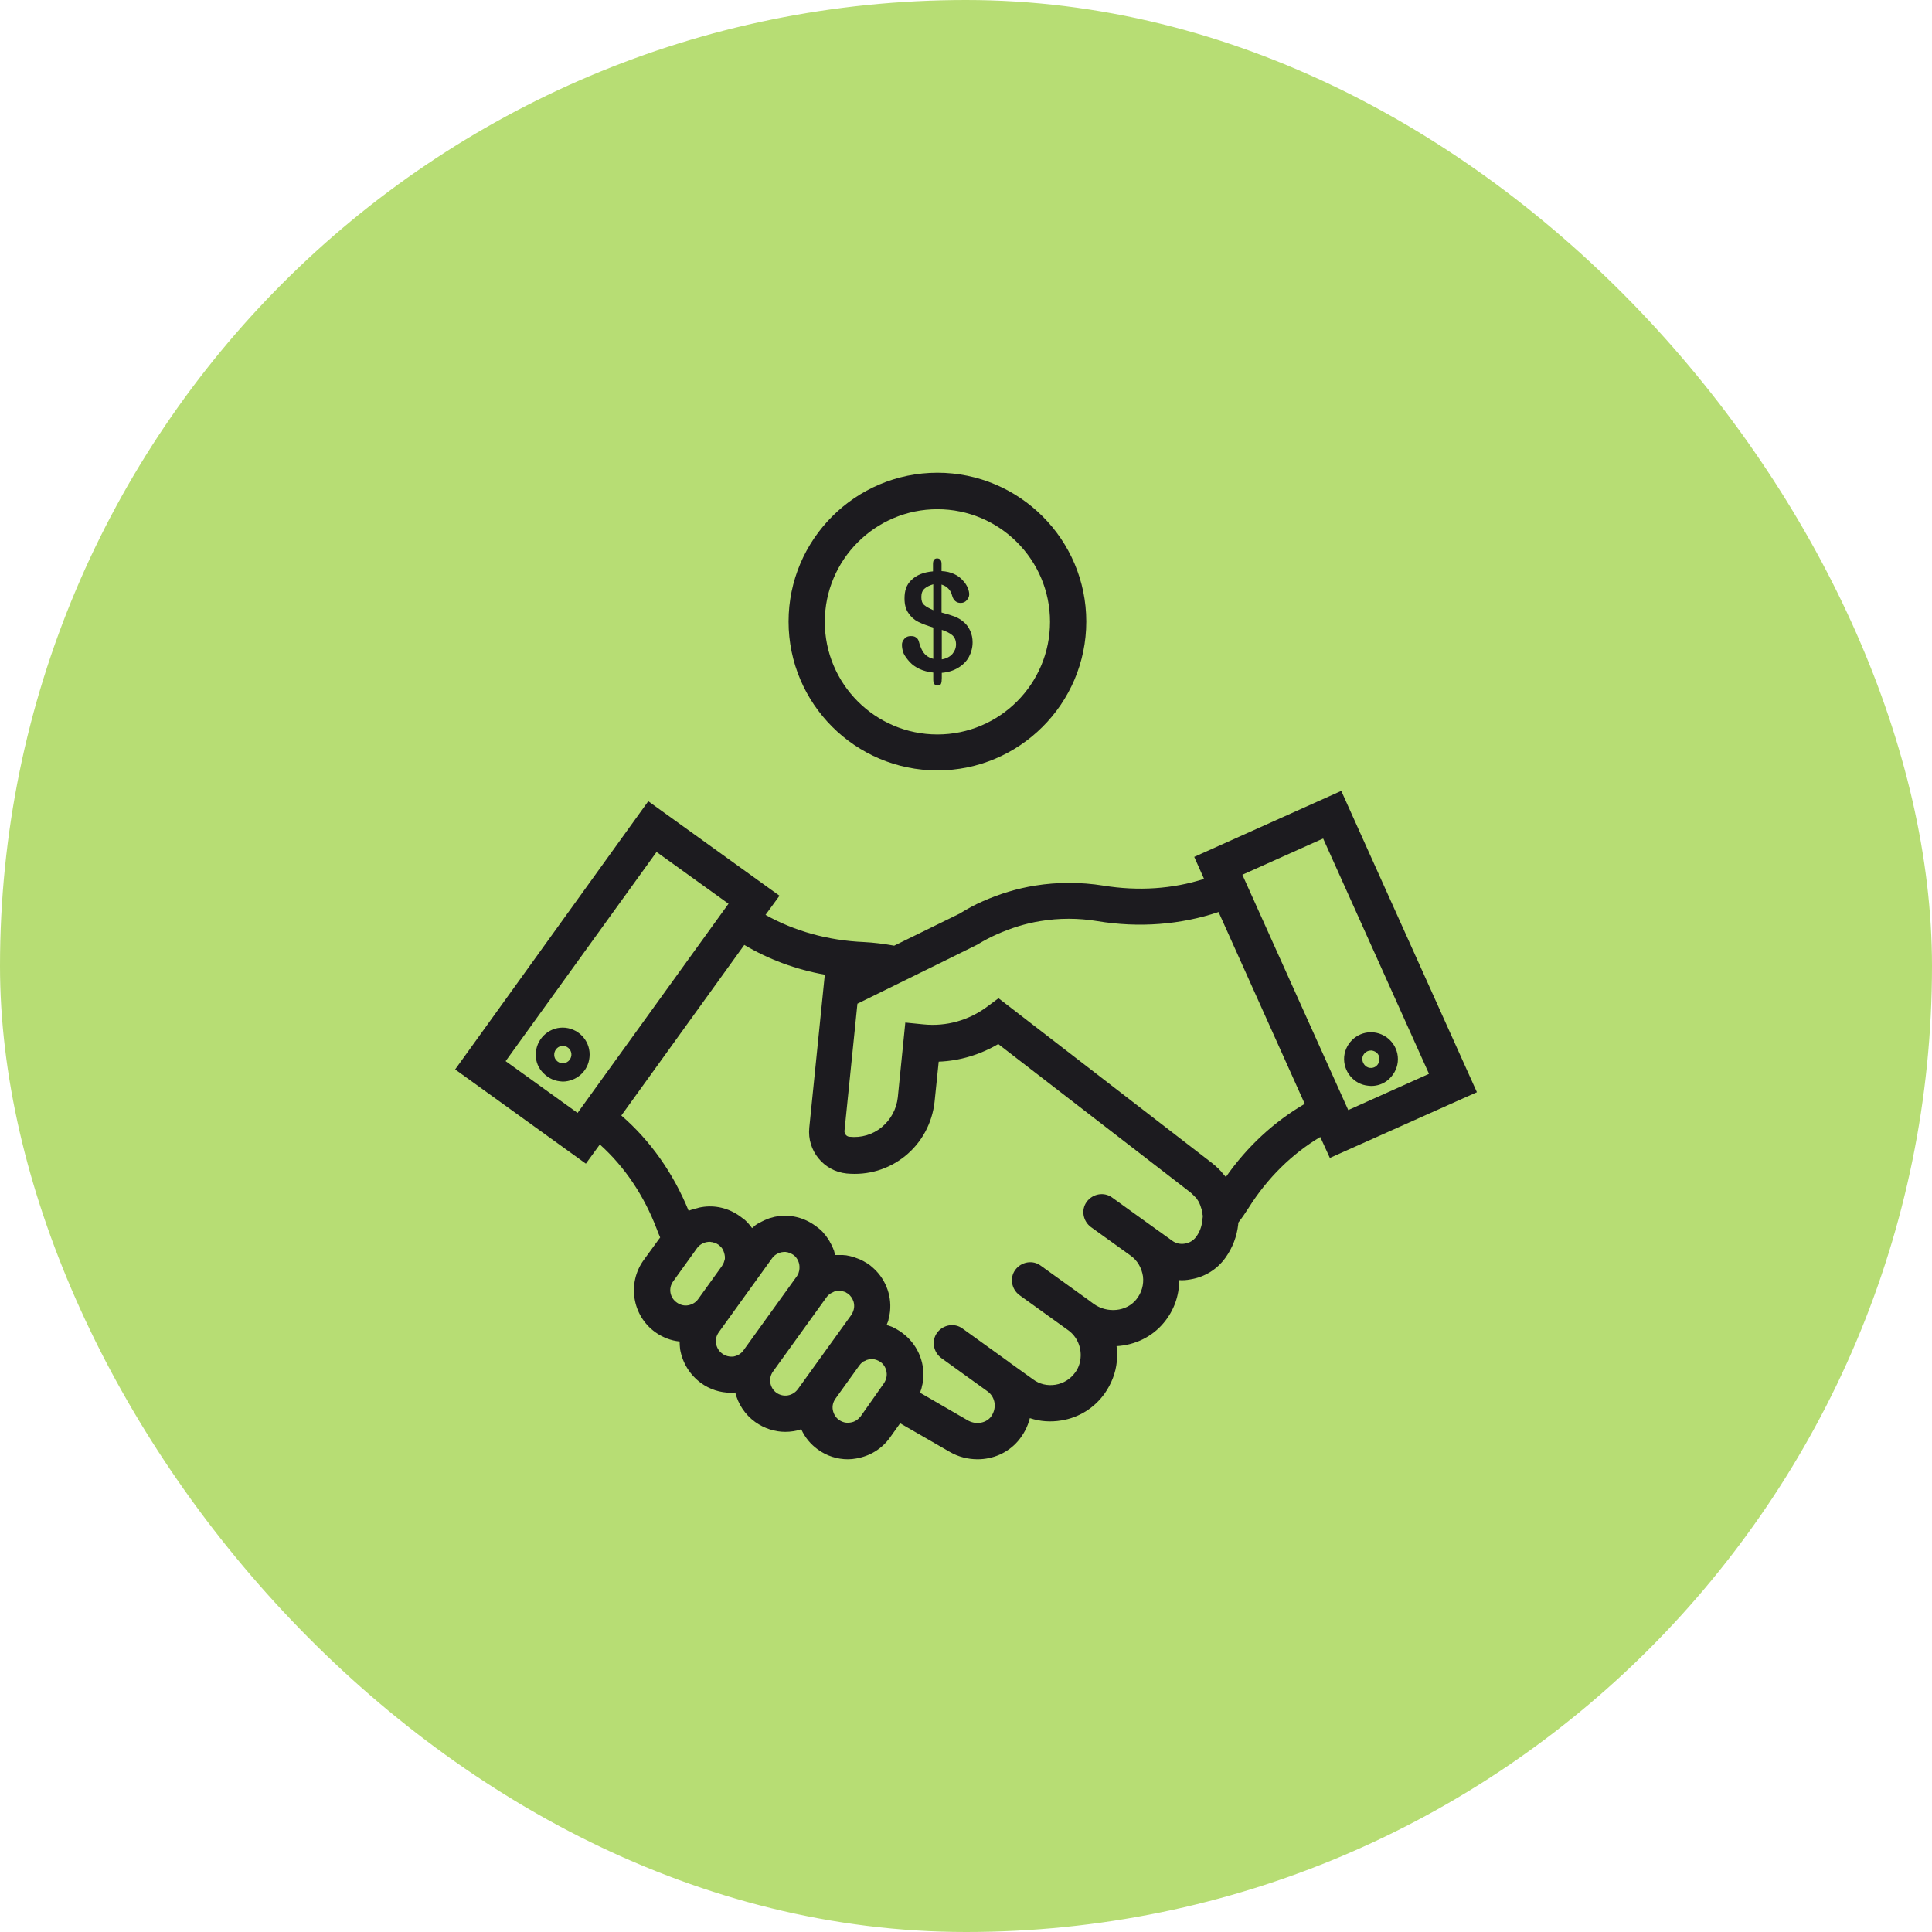
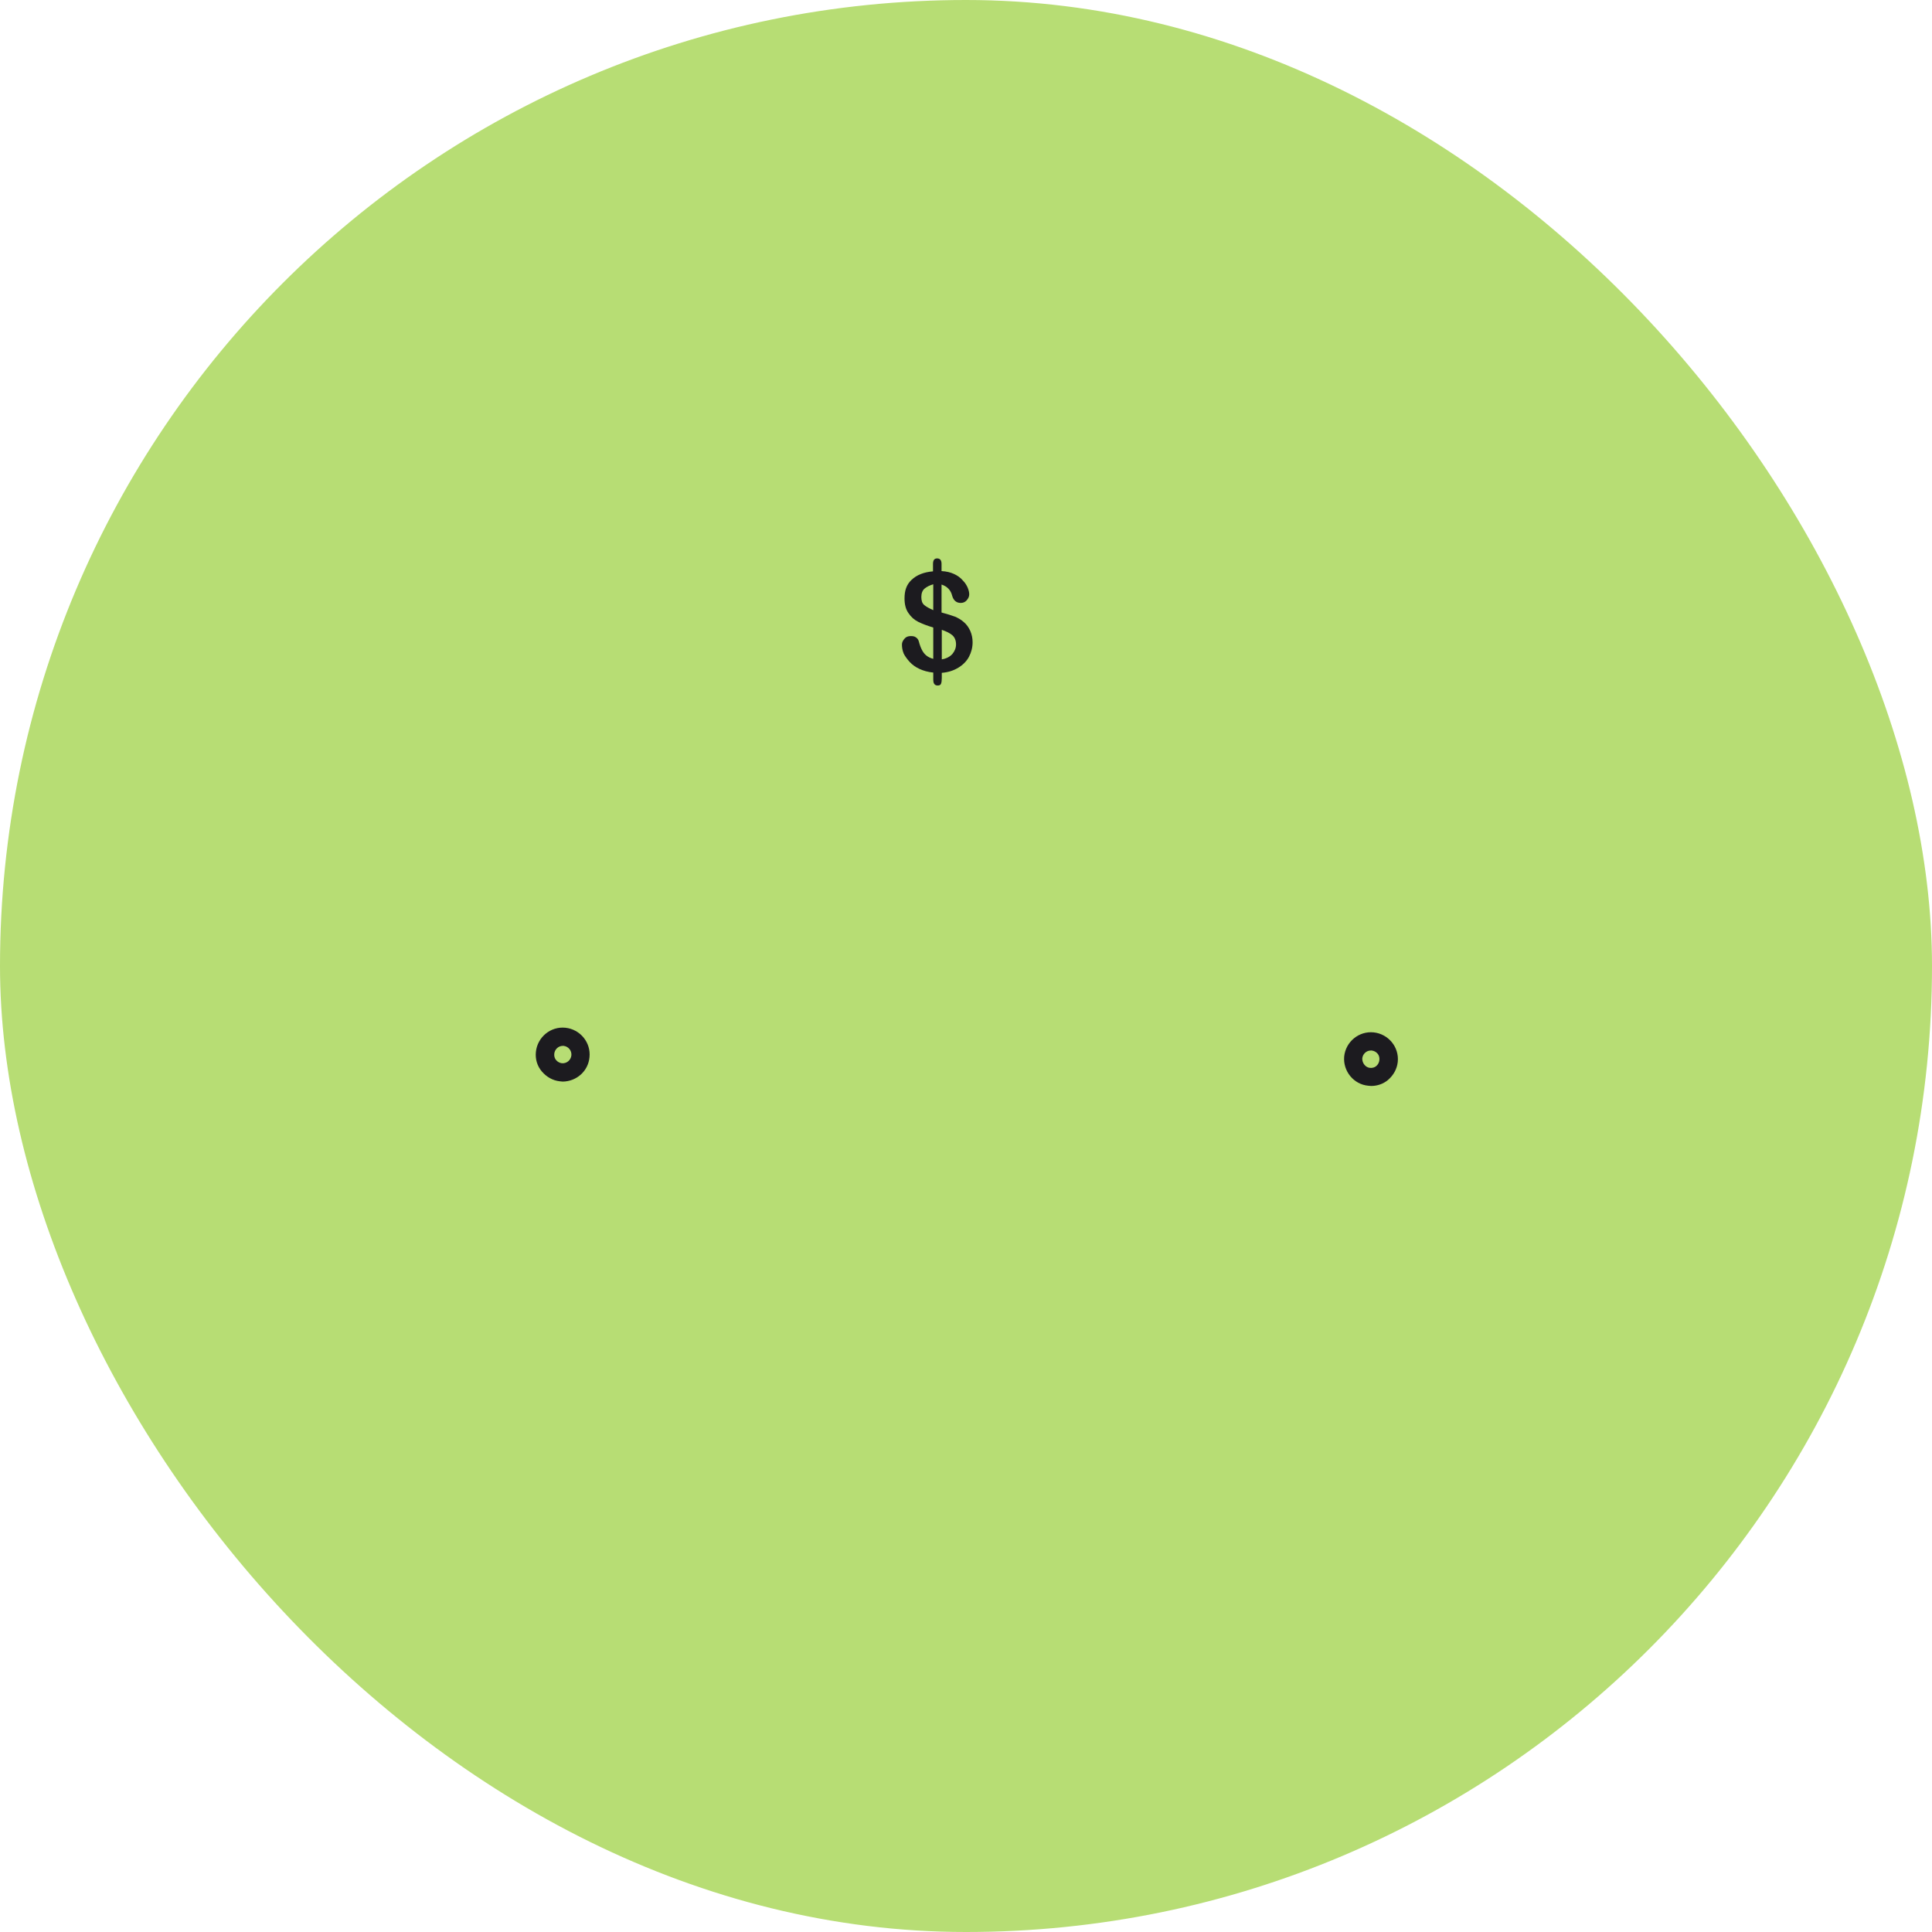
<svg xmlns="http://www.w3.org/2000/svg" width="94" height="94" viewBox="0 0 94 94" fill="none">
  <rect width="94" height="94" rx="47" fill="#B7DD74" />
-   <path d="M71.858 53.14L65.258 38.48L58.104 41.691L58.582 42.762C57.058 43.253 55.383 43.366 53.683 43.089C52.574 42.913 51.453 42.913 50.358 43.089C49.489 43.228 48.62 43.492 47.801 43.858C47.423 44.021 47.058 44.223 46.692 44.45L43.506 46.011C43.015 45.923 42.523 45.86 42.032 45.835C40.294 45.76 38.657 45.306 37.246 44.513L37.926 43.581L31.541 38.983L22.145 52.032L28.505 56.617L29.185 55.684C30.394 56.768 31.339 58.178 31.956 59.803C32.007 59.942 32.057 60.068 32.12 60.206L31.314 61.314C30.508 62.435 30.76 64.01 31.881 64.816C32.233 65.068 32.649 65.231 33.065 65.269C33.065 65.395 33.077 65.521 33.09 65.647C33.203 66.302 33.556 66.882 34.097 67.284C34.526 67.599 35.042 67.763 35.558 67.763C35.634 67.763 35.697 67.763 35.773 67.751C35.911 68.305 36.239 68.821 36.742 69.186C37.183 69.501 37.7 69.665 38.203 69.665C38.468 69.665 38.732 69.627 38.984 69.539C39.16 69.93 39.438 70.27 39.79 70.522C40.218 70.836 40.735 71 41.251 71C41.39 71 41.528 70.987 41.654 70.962C42.322 70.849 42.901 70.496 43.292 69.955L43.795 69.249L46.201 70.635C46.629 70.887 47.108 71 47.562 71C48.305 71 49.023 70.698 49.526 70.118C49.803 69.791 50.005 69.413 50.106 68.998C50.597 69.161 51.113 69.199 51.642 69.111C52.499 68.972 53.242 68.506 53.746 67.801C54.073 67.335 54.287 66.793 54.338 66.239C54.363 65.987 54.363 65.735 54.325 65.496C55.207 65.446 56.051 65.055 56.63 64.35C57.121 63.758 57.373 63.04 57.373 62.284C57.549 62.297 57.738 62.284 57.927 62.246C58.62 62.133 59.225 61.755 59.628 61.188C59.968 60.71 60.182 60.156 60.245 59.564C60.245 59.538 60.245 59.501 60.257 59.476C60.434 59.249 60.597 59.01 60.749 58.77C61.668 57.309 62.865 56.138 64.237 55.319L64.703 56.339L71.858 53.14ZM69.527 52.246L65.598 54.009L60.446 42.56L64.376 40.797L69.527 52.246ZM31.944 41.452L35.445 43.971L28.392 53.745L28.102 54.148L24.601 51.629L31.944 41.452ZM32.75 62.347L33.845 60.823L33.908 60.735C34.022 60.571 34.198 60.471 34.387 60.433C34.425 60.433 34.463 60.42 34.488 60.42C34.5 60.42 34.5 60.42 34.513 60.42C34.551 60.42 34.576 60.42 34.614 60.433C34.626 60.433 34.626 60.433 34.639 60.433C34.664 60.433 34.689 60.445 34.727 60.458C34.727 60.458 34.74 60.458 34.752 60.458C34.777 60.471 34.815 60.483 34.84 60.496C34.853 60.496 34.853 60.508 34.866 60.508C34.891 60.521 34.929 60.546 34.954 60.559C35.029 60.622 35.105 60.685 35.155 60.773C35.218 60.886 35.256 61.012 35.269 61.138C35.269 61.176 35.269 61.201 35.269 61.239C35.269 61.277 35.256 61.314 35.243 61.34C35.231 61.403 35.206 61.453 35.181 61.503C35.168 61.529 35.143 61.554 35.13 61.592L33.971 63.204C33.858 63.367 33.682 63.468 33.493 63.506C33.291 63.544 33.102 63.493 32.938 63.38C32.586 63.141 32.51 62.675 32.75 62.347ZM35.143 65.861C34.979 65.748 34.878 65.572 34.84 65.383C34.803 65.181 34.853 64.992 34.966 64.829L37.561 61.226C37.674 61.062 37.851 60.962 38.04 60.924C38.077 60.924 38.115 60.911 38.153 60.911C38.166 60.911 38.166 60.911 38.178 60.911C38.216 60.911 38.241 60.911 38.279 60.924C38.291 60.924 38.291 60.924 38.291 60.924C38.317 60.924 38.354 60.937 38.38 60.949H38.392C38.43 60.962 38.455 60.974 38.48 60.987C38.493 60.987 38.493 61 38.506 61C38.531 61.012 38.569 61.037 38.594 61.05C38.808 61.201 38.921 61.466 38.896 61.73C38.896 61.768 38.883 61.793 38.883 61.831C38.883 61.843 38.871 61.856 38.871 61.869C38.871 61.881 38.858 61.906 38.858 61.919C38.858 61.932 38.846 61.944 38.846 61.957C38.833 61.969 38.833 61.995 38.821 62.007C38.808 62.02 38.795 62.032 38.795 62.058C38.783 62.07 38.783 62.083 38.77 62.095L36.175 65.698C36.062 65.861 35.886 65.962 35.697 66C35.495 66.025 35.294 65.975 35.143 65.861ZM37.775 67.763C37.448 67.524 37.372 67.058 37.611 66.73L40.206 63.128C40.231 63.09 40.256 63.065 40.294 63.027C40.307 63.015 40.307 63.015 40.319 63.002C40.344 62.977 40.382 62.952 40.42 62.927C40.433 62.927 40.433 62.914 40.445 62.914C40.483 62.901 40.508 62.876 40.546 62.864C40.559 62.864 40.559 62.864 40.559 62.851C40.596 62.838 40.634 62.826 40.684 62.813C40.697 62.813 40.71 62.813 40.722 62.801C40.735 62.801 40.735 62.801 40.748 62.801C40.773 62.801 40.798 62.801 40.81 62.801H40.823C40.861 62.801 40.899 62.801 40.936 62.813C40.974 62.813 41.012 62.826 41.037 62.839C41.037 62.839 41.037 62.839 41.05 62.839C41.088 62.851 41.113 62.864 41.151 62.876C41.151 62.876 41.163 62.876 41.163 62.889C41.188 62.901 41.226 62.927 41.251 62.939C41.39 63.04 41.478 63.178 41.528 63.33C41.554 63.418 41.566 63.519 41.554 63.619C41.541 63.745 41.491 63.871 41.415 63.985L38.821 67.587C38.569 67.927 38.115 68.002 37.775 67.763ZM41.377 69.212C41.176 69.249 40.987 69.199 40.823 69.086C40.659 68.972 40.559 68.796 40.521 68.607C40.483 68.406 40.533 68.217 40.647 68.053L41.806 66.441C41.831 66.415 41.843 66.39 41.868 66.365C41.881 66.353 41.894 66.34 41.906 66.327C41.931 66.302 41.957 66.29 41.982 66.264C41.994 66.252 42.007 66.239 42.02 66.239C42.045 66.227 42.083 66.214 42.108 66.201C42.12 66.189 42.133 66.189 42.146 66.176C42.196 66.164 42.234 66.151 42.284 66.138C42.322 66.138 42.36 66.126 42.385 66.126C42.398 66.126 42.398 66.126 42.41 66.126C42.448 66.126 42.473 66.126 42.511 66.138C42.523 66.138 42.523 66.138 42.536 66.138C42.561 66.138 42.586 66.151 42.624 66.164H42.637C42.662 66.176 42.7 66.189 42.725 66.201C42.737 66.201 42.738 66.214 42.75 66.214C42.775 66.227 42.813 66.252 42.838 66.264C43.052 66.415 43.166 66.68 43.141 66.945C43.128 67.07 43.078 67.196 43.002 67.31L41.868 68.922C41.742 69.073 41.579 69.186 41.377 69.212ZM58.494 59.4C58.469 59.677 58.368 59.942 58.204 60.168C58.066 60.357 57.877 60.471 57.65 60.508C57.423 60.546 57.197 60.496 57.02 60.357L56.038 59.652L54.111 58.266C53.721 57.977 53.166 58.078 52.877 58.468C52.587 58.858 52.688 59.413 53.078 59.702L55.005 61.088C55.345 61.327 55.547 61.692 55.61 62.095C55.66 62.498 55.547 62.901 55.282 63.229C54.804 63.821 53.872 63.909 53.217 63.443L53.028 63.304L53.015 63.292L50.635 61.579C50.244 61.289 49.69 61.39 49.4 61.781C49.111 62.171 49.211 62.725 49.602 63.015L51.982 64.728C52.398 65.03 52.625 65.546 52.574 66.075C52.549 66.34 52.461 66.579 52.31 66.781C52.083 67.096 51.743 67.31 51.353 67.373C50.962 67.436 50.572 67.347 50.257 67.108L49.098 66.277C49.098 66.277 49.086 66.277 49.086 66.264L46.831 64.64C46.441 64.35 45.886 64.451 45.597 64.841C45.307 65.231 45.408 65.786 45.798 66.075L48.053 67.7C48.242 67.839 48.368 68.053 48.393 68.292C48.418 68.531 48.342 68.771 48.191 68.96C47.927 69.262 47.448 69.325 47.07 69.098L44.765 67.763C44.778 67.738 44.791 67.7 44.791 67.675C44.803 67.65 44.803 67.625 44.816 67.612C44.828 67.587 44.828 67.549 44.841 67.524C44.841 67.499 44.853 67.486 44.853 67.461C44.866 67.423 44.866 67.385 44.879 67.36C44.879 67.335 44.891 67.322 44.891 67.297C44.904 67.247 44.904 67.184 44.916 67.133C45.005 66.239 44.614 65.37 43.884 64.841C43.821 64.791 43.758 64.753 43.695 64.715C43.67 64.703 43.657 64.69 43.632 64.677C43.581 64.652 43.544 64.627 43.493 64.602C43.468 64.589 43.443 64.577 43.418 64.564C43.38 64.551 43.33 64.526 43.279 64.514C43.254 64.501 43.229 64.488 43.191 64.488C43.178 64.488 43.153 64.476 43.141 64.476V64.463C43.153 64.438 43.166 64.4 43.178 64.362C43.191 64.337 43.191 64.325 43.204 64.299C43.216 64.262 43.229 64.237 43.229 64.199C43.229 64.174 43.241 64.161 43.241 64.136C43.254 64.098 43.254 64.06 43.267 64.022C43.267 64.01 43.279 63.985 43.279 63.972C43.292 63.922 43.292 63.859 43.304 63.808C43.392 62.977 43.052 62.158 42.41 61.629C42.372 61.592 42.322 61.554 42.284 61.529C42.221 61.478 42.146 61.44 42.083 61.403C42.057 61.39 42.045 61.377 42.02 61.365C41.969 61.34 41.919 61.314 41.868 61.289C41.843 61.277 41.818 61.264 41.806 61.264C41.755 61.239 41.705 61.226 41.642 61.201C41.617 61.188 41.604 61.188 41.579 61.176C41.516 61.163 41.465 61.138 41.403 61.126C41.39 61.126 41.365 61.113 41.352 61.113C41.289 61.1 41.226 61.088 41.163 61.075C41.151 61.075 41.138 61.075 41.125 61.075C41.062 61.062 40.987 61.062 40.924 61.062C40.911 61.062 40.899 61.062 40.899 61.062C40.823 61.062 40.748 61.062 40.684 61.062H40.672C40.659 61.062 40.647 61.062 40.634 61.062C40.634 61.05 40.622 61.037 40.622 61.025C40.609 60.974 40.596 60.924 40.584 60.874C40.584 60.848 40.571 60.836 40.559 60.811C40.546 60.76 40.521 60.71 40.496 60.66C40.496 60.647 40.483 60.634 40.483 60.634C40.458 60.571 40.433 60.521 40.395 60.458C40.382 60.445 40.382 60.433 40.37 60.408C40.344 60.37 40.319 60.319 40.294 60.282C40.282 60.269 40.269 60.244 40.256 60.231C40.218 60.181 40.193 60.13 40.156 60.093L40.143 60.08C40.105 60.03 40.055 59.979 40.017 59.929C40.004 59.916 39.992 59.904 39.979 59.891C39.941 59.853 39.904 59.816 39.866 59.79C39.853 59.778 39.841 59.765 39.816 59.753C39.765 59.715 39.715 59.664 39.652 59.627C39.11 59.236 38.443 59.072 37.788 59.186C37.712 59.199 37.636 59.211 37.574 59.236C37.561 59.236 37.536 59.249 37.523 59.249C37.46 59.261 37.397 59.287 37.334 59.312C37.322 59.312 37.322 59.312 37.309 59.324C37.246 59.35 37.17 59.375 37.108 59.413C37.095 59.425 37.07 59.425 37.057 59.438C37.007 59.463 36.944 59.501 36.893 59.526C36.881 59.526 36.868 59.538 36.868 59.538C36.805 59.576 36.742 59.614 36.692 59.664C36.679 59.677 36.667 59.69 36.654 59.702C36.629 59.715 36.616 59.74 36.591 59.753C36.553 59.702 36.516 59.652 36.478 59.602C36.465 59.589 36.453 59.576 36.44 59.564C36.415 59.526 36.377 59.488 36.352 59.463C36.339 59.45 36.327 59.438 36.301 59.413C36.264 59.375 36.239 59.35 36.201 59.324C36.188 59.312 36.175 59.299 36.15 59.287C36.1 59.249 36.05 59.211 35.999 59.173C35.458 58.783 34.79 58.619 34.135 58.732C34.059 58.745 33.984 58.758 33.921 58.783C33.908 58.783 33.883 58.795 33.871 58.795C33.795 58.821 33.732 58.833 33.657 58.858H33.644C33.593 58.871 33.556 58.896 33.505 58.909C32.762 57.083 31.641 55.495 30.231 54.274L36.213 45.974C37.397 46.679 38.72 47.17 40.13 47.422L39.375 54.866C39.261 55.987 40.08 56.982 41.188 57.095C42.234 57.196 43.241 56.894 44.047 56.239C44.853 55.584 45.357 54.639 45.471 53.606L45.672 51.654C46.692 51.616 47.687 51.314 48.569 50.797L57.902 58.002C57.965 58.052 58.003 58.09 58.028 58.115L58.041 58.128C58.053 58.141 58.078 58.166 58.091 58.178L58.116 58.203C58.129 58.216 58.129 58.229 58.141 58.229L58.167 58.254C58.179 58.266 58.192 58.279 58.204 58.292L58.28 58.405C58.318 58.455 58.343 58.506 58.355 58.544L58.368 58.569C58.381 58.594 58.381 58.606 58.393 58.632C58.406 58.657 58.419 58.682 58.419 58.707C58.431 58.732 58.431 58.758 58.444 58.783L58.469 58.858C58.481 58.921 58.494 58.984 58.507 59.035V59.06C58.507 59.085 58.507 59.11 58.519 59.136V59.148V59.211C58.507 59.261 58.507 59.337 58.494 59.4ZM59.64 57.271L59.628 57.246C59.615 57.234 59.615 57.234 59.602 57.221C59.577 57.183 59.552 57.158 59.527 57.133C59.527 57.133 59.527 57.133 59.514 57.12C59.502 57.108 59.489 57.095 59.477 57.07C59.464 57.057 59.464 57.057 59.451 57.045C59.439 57.02 59.413 57.007 59.401 56.982L59.388 56.969C59.363 56.944 59.35 56.931 59.325 56.906C59.3 56.881 59.288 56.856 59.262 56.843C59.174 56.755 59.086 56.679 58.96 56.579L48.582 48.568L48.04 48.971C47.146 49.639 46.05 49.954 44.929 49.84L44.047 49.752L43.682 53.392C43.619 53.959 43.342 54.475 42.901 54.841C42.461 55.206 41.894 55.37 41.327 55.307C41.176 55.294 41.075 55.155 41.088 55.017L41.717 48.833L46.226 46.616L47.473 45.999L47.549 45.961C47.876 45.76 48.191 45.596 48.506 45.457C49.186 45.155 49.904 44.928 50.622 44.815C51.529 44.664 52.461 44.664 53.38 44.815C55.421 45.155 57.449 44.991 59.288 44.374L63.482 53.707C62.008 54.563 60.686 55.773 59.64 57.271Z" fill="#1C1B1F" />
  <path d="M66.571 52.825C66.621 52.825 66.659 52.837 66.71 52.837C67.012 52.837 67.302 52.737 67.528 52.548C67.793 52.321 67.969 52.019 68.007 51.666C68.082 50.948 67.553 50.306 66.835 50.23C66.118 50.155 65.475 50.684 65.4 51.402C65.337 52.12 65.866 52.762 66.571 52.825ZM66.281 51.49C66.306 51.276 66.483 51.112 66.697 51.112C66.71 51.112 66.722 51.112 66.735 51.112C66.848 51.125 66.949 51.175 67.024 51.263C67.1 51.351 67.125 51.465 67.113 51.578C67.1 51.691 67.05 51.792 66.961 51.868C66.873 51.943 66.76 51.968 66.647 51.956C66.432 51.931 66.269 51.717 66.281 51.49Z" fill="#1C1B1F" />
  <path d="M28.681 51.44C28.757 50.722 28.228 50.08 27.51 50.004C26.792 49.929 26.15 50.458 26.074 51.176C26.036 51.528 26.137 51.868 26.364 52.133C26.591 52.397 26.893 52.574 27.245 52.611C27.296 52.611 27.334 52.624 27.384 52.624C28.052 52.611 28.618 52.12 28.681 51.44ZM27.057 51.579C26.981 51.49 26.956 51.377 26.968 51.264C26.994 51.05 27.17 50.886 27.384 50.886C27.397 50.886 27.409 50.886 27.422 50.886C27.649 50.911 27.825 51.113 27.8 51.352C27.774 51.579 27.573 51.755 27.334 51.73C27.233 51.717 27.132 51.667 27.057 51.579Z" fill="#1C1B1F" />
-   <path d="M45.609 37.484C49.602 37.484 52.852 34.235 52.852 30.242C52.852 26.25 49.602 23 45.609 23C41.617 23 38.367 26.25 38.367 30.242C38.367 34.235 41.617 37.484 45.609 37.484ZM45.609 24.776C48.632 24.776 51.088 27.232 51.088 30.255C51.088 33.278 48.632 35.734 45.609 35.734C42.587 35.734 40.13 33.278 40.13 30.255C40.13 27.232 42.587 24.776 45.609 24.776Z" fill="#1C1B1F" />
  <path d="M44.261 32.207C44.387 32.346 44.55 32.459 44.739 32.547C44.928 32.635 45.155 32.698 45.407 32.723V33.051C45.407 33.152 45.419 33.227 45.457 33.278C45.495 33.328 45.545 33.353 45.621 33.353C45.709 33.353 45.76 33.328 45.785 33.265C45.81 33.202 45.822 33.114 45.822 32.988V32.736C46.137 32.711 46.402 32.623 46.629 32.484C46.855 32.346 47.032 32.169 47.145 31.955C47.258 31.741 47.321 31.502 47.321 31.25C47.321 31.048 47.283 30.872 47.208 30.696C47.132 30.532 47.032 30.381 46.893 30.267C46.767 30.154 46.616 30.066 46.465 30.003C46.301 29.94 46.087 29.877 45.81 29.801V28.441C46.087 28.529 46.263 28.718 46.326 28.983C46.389 29.209 46.528 29.335 46.742 29.335C46.855 29.335 46.956 29.297 47.032 29.209C47.107 29.121 47.157 29.033 47.157 28.92C47.157 28.819 47.132 28.718 47.082 28.592C47.032 28.479 46.956 28.353 46.855 28.252C46.729 28.101 46.578 28 46.414 27.925C46.251 27.849 46.049 27.799 45.81 27.786V27.433C45.81 27.257 45.734 27.169 45.596 27.169C45.457 27.169 45.394 27.257 45.394 27.446V27.799C44.941 27.837 44.601 27.975 44.349 28.214C44.097 28.454 44.009 28.743 44.009 29.121C44.009 29.411 44.072 29.65 44.198 29.826C44.324 30.015 44.475 30.154 44.676 30.255C44.878 30.355 45.117 30.444 45.407 30.532V32.056C45.256 32.018 45.142 31.955 45.054 31.88C44.966 31.804 44.903 31.716 44.853 31.615C44.802 31.514 44.752 31.388 44.702 31.199C44.676 31.111 44.626 31.048 44.563 31.011C44.5 30.96 44.412 30.948 44.311 30.948C44.185 30.948 44.084 30.985 44.009 31.073C43.933 31.162 43.883 31.25 43.883 31.363C43.883 31.502 43.908 31.653 43.971 31.804C44.034 31.93 44.135 32.068 44.261 32.207ZM45.822 30.645C46.049 30.721 46.225 30.809 46.339 30.91C46.452 31.011 46.515 31.162 46.515 31.351C46.515 31.527 46.452 31.678 46.339 31.817C46.213 31.955 46.049 32.043 45.822 32.081V30.645ZM44.966 29.436C44.865 29.348 44.827 29.222 44.827 29.046C44.827 28.869 44.878 28.731 44.979 28.643C45.079 28.554 45.23 28.479 45.407 28.428V29.688C45.218 29.6 45.067 29.524 44.966 29.436Z" fill="#1C1B1F" />
</svg>